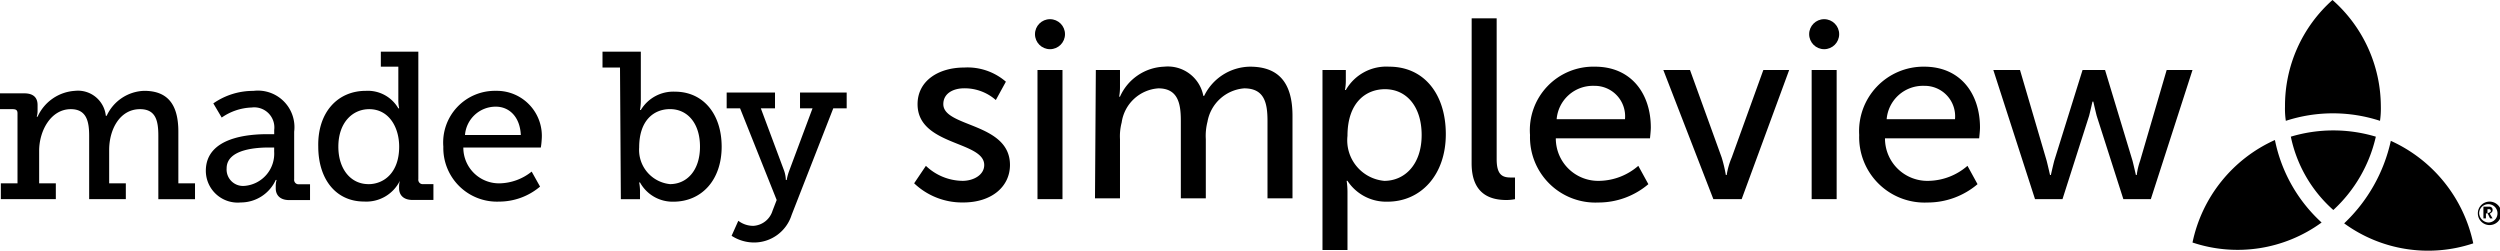
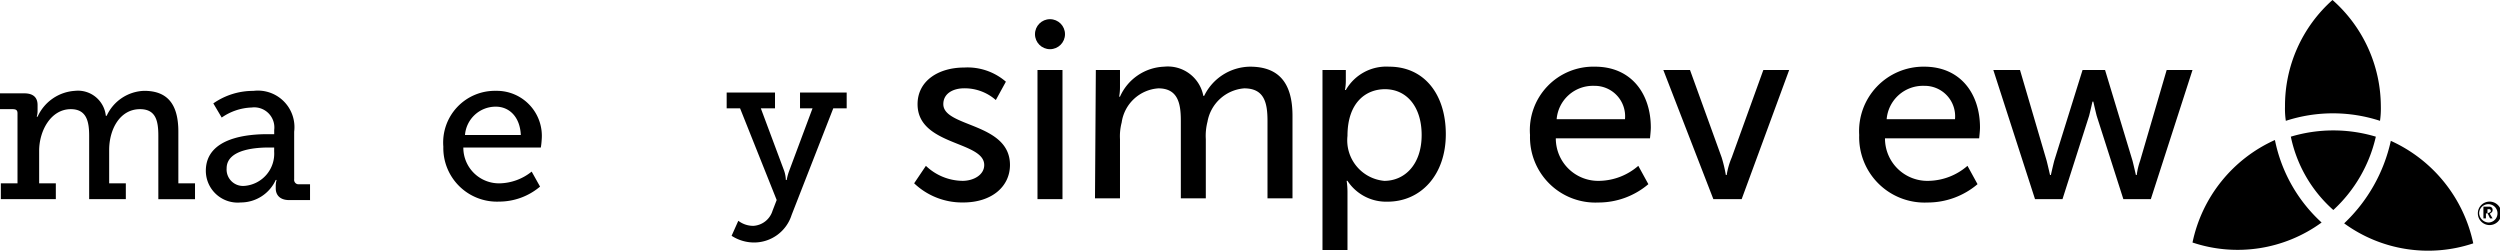
<svg xmlns="http://www.w3.org/2000/svg" width="149.115" height="14.956" viewBox="0 0 149.115 14.956">
  <g id="madebysimpleview-white" transform="translate(77.68 7.791)">
    <g id="madebysimpleview-white-2" data-name="madebysimpleview-white" transform="translate(-77.68 -7.791)">
      <g id="Group_1115" data-name="Group 1115" transform="translate(54.526)">
        <path id="Path_18354" data-name="Path 18354" d="M277.033,0A8.445,8.445,0,0,0,274.2,6.362a4.825,4.825,0,0,0,.05.845,9.039,9.039,0,0,1,5.617,0,5.111,5.111,0,0,0,.05-.845A8.493,8.493,0,0,0,277.033,0Z" transform="translate(-192.435)" />
        <g id="Group_1114" data-name="Group 1114" transform="translate(0 1.094)">
          <g id="Group_1111" data-name="Group 1111">
            <path id="Path_18355" data-name="Path 18355" d="M239.2,8.4h1.591l1.591,5.418c.1.4.2.845.2.845h.05s.1-.447.2-.845l1.69-5.418h1.342l1.64,5.418c.1.4.2.845.2.845h.05a4.044,4.044,0,0,1,.2-.845L249.539,8.4h1.541l-2.485,7.7h-1.64l-1.591-4.971c-.1-.4-.2-.845-.2-.845h-.05s-.1.447-.2.845L243.326,16.1h-1.64Z" transform="translate(-174.832 -5.318)" />
            <g id="Group_1110" data-name="Group 1110">
              <path id="Path_18356" data-name="Path 18356" d="M187.477,8c2.187,0,3.33,1.64,3.33,3.628,0,.2-.05.646-.05.646h-5.617a2.528,2.528,0,0,0,2.634,2.535,3.632,3.632,0,0,0,2.286-.895l.6,1.094a4.594,4.594,0,0,1-2.982,1.094,3.9,3.9,0,0,1-4.076-4.026A3.787,3.787,0,0,1,187.477,8Zm1.789,3.131a1.815,1.815,0,0,0-1.839-1.988,2.17,2.17,0,0,0-2.237,1.988Z" transform="translate(-146.868 -5.117)" />
-               <path id="Path_18357" data-name="Path 18357" d="M176.6,2.2h1.491v8.4c0,.944.348,1.094.845,1.094h.249v1.292a2.906,2.906,0,0,1-.5.05c-.845,0-2.088-.249-2.088-2.187Z" transform="translate(-143.347 -2.2)" />
              <path id="Path_18358" data-name="Path 18358" d="M110.4,13.965a3.223,3.223,0,0,0,2.187.895c.646,0,1.292-.348,1.292-.944,0-1.441-3.976-1.143-3.976-3.628,0-1.392,1.243-2.187,2.783-2.187a3.494,3.494,0,0,1,2.485.845l-.6,1.094a2.814,2.814,0,0,0-1.889-.7c-.646,0-1.243.3-1.243.944,0,1.392,3.976,1.094,3.976,3.628,0,1.292-1.094,2.237-2.783,2.237a4.149,4.149,0,0,1-2.933-1.143Z" transform="translate(-109.7 -5.167)" />
              <path id="Path_18359" data-name="Path 18359" d="M131.45,8.2h1.441V9.243a3.114,3.114,0,0,1-.05.547h.05A3.005,3.005,0,0,1,135.526,8a2.154,2.154,0,0,1,2.336,1.74h.05A3.086,3.086,0,0,1,140.645,8c1.74,0,2.535.994,2.535,2.933v4.921h-1.491V11.231c0-1.094-.2-1.938-1.392-1.938a2.416,2.416,0,0,0-2.187,1.988,3.387,3.387,0,0,0-.1,1.044v3.529H136.52V11.231c0-.994-.149-1.938-1.342-1.938a2.376,2.376,0,0,0-2.187,2.038,3.22,3.22,0,0,0-.1.994v3.529H131.4l.05-7.655Z" transform="translate(-120.614 -5.117)" />
              <path id="Path_18360" data-name="Path 18360" d="M158.75,8.2h1.342v.646a3.115,3.115,0,0,1-.05.547h.05A2.778,2.778,0,0,1,162.676,8c2.088,0,3.38,1.64,3.38,4.026,0,2.436-1.491,4.026-3.479,4.026a2.755,2.755,0,0,1-2.386-1.243h-.05a4.406,4.406,0,0,1,.05.646v3.479H158.7V8.2Zm3.628,6.611c1.243,0,2.237-.994,2.237-2.734,0-1.69-.895-2.734-2.187-2.734-1.143,0-2.237.8-2.237,2.783A2.428,2.428,0,0,0,162.378,14.81Z" transform="translate(-134.345 -5.117)" />
              <g id="Group_1109" data-name="Group 1109" transform="translate(7.207 0.05)">
                <path id="Path_18361" data-name="Path 18361" d="M124.5,8.4h1.491v7.7H124.5Z" transform="translate(-124.351 -5.368)" />
                <ellipse id="Ellipse_48" data-name="Ellipse 48" cx="0.895" cy="0.895" rx="0.895" ry="0.895" />
              </g>
              <path id="Path_18362" data-name="Path 18362" d="M226.977,8c2.187,0,3.33,1.64,3.33,3.628,0,.2-.05.646-.05.646h-5.617a2.528,2.528,0,0,0,2.634,2.535,3.632,3.632,0,0,0,2.286-.895l.6,1.094a4.594,4.594,0,0,1-2.982,1.094,3.9,3.9,0,0,1-4.076-4.026A3.841,3.841,0,0,1,226.977,8Zm1.839,3.131a1.815,1.815,0,0,0-1.839-1.988,2.17,2.17,0,0,0-2.237,1.988Z" transform="translate(-166.734 -5.117)" />
              <path id="Path_18363" data-name="Path 18363" d="M199.6,8.4h1.591l1.889,5.219a8.266,8.266,0,0,1,.249,1.044h.05a4.376,4.376,0,0,1,.3-1.044L205.565,8.4h1.541l-2.833,7.7h-1.69Z" transform="translate(-154.915 -5.318)" />
-               <path id="Path_18364" data-name="Path 18364" d="M217.4,8.4h1.491v7.7H217.4Z" transform="translate(-163.868 -5.318)" />
-               <ellipse id="Ellipse_49" data-name="Ellipse 49" cx="0.895" cy="0.895" rx="0.895" ry="0.895" transform="translate(53.383 0.05)" />
            </g>
          </g>
          <g id="Group_1113" data-name="Group 1113" transform="translate(93.247 10.935)">
            <g id="Group_1112" data-name="Group 1112">
              <path id="Path_18365" data-name="Path 18365" d="M297.946,24.2a.7.7,0,1,1,0,1.392.7.7,0,0,1,0-1.392Zm0,1.243a.547.547,0,1,0-.547-.547A.587.587,0,0,0,297.946,25.443Zm-.2-.944H298a.182.182,0,0,1,.2.2c0,.1-.05.149-.149.2h0v.05l.149.249h-.149l-.149-.3h-.1v.3h-.149v-.7Zm.249.348a.1.1,0,1,0,0-.2h-.1V24.9l.1-.05Z" transform="translate(-297.3 -24.2)" />
            </g>
          </g>
          <path id="Path_18366" data-name="Path 18366" d="M284.083,16.9a9.6,9.6,0,0,1-2.783,4.921,8.5,8.5,0,0,0,7.7,1.193A8.681,8.681,0,0,0,284.083,16.9Z" transform="translate(-196.006 -9.593)" />
          <path id="Path_18367" data-name="Path 18367" d="M263.1,22.914a8.5,8.5,0,0,0,7.7-1.193,9.088,9.088,0,0,1-2.784-4.921A8.635,8.635,0,0,0,263.1,22.914Z" transform="translate(-186.852 -9.543)" />
          <path id="Path_18368" data-name="Path 18368" d="M274.9,16.023a8.012,8.012,0,0,0,2.535,4.374,8.517,8.517,0,0,0,2.535-4.374A8.8,8.8,0,0,0,274.9,16.023Z" transform="translate(-192.787 -8.965)" />
        </g>
      </g>
      <g id="Group_1116" data-name="Group 1116" transform="translate(0 3.082)">
        <path id="Path_18369" data-name="Path 18369" d="M.05,16.417h.994V12.242c0-.2-.1-.249-.3-.249H0v-.944H1.441c.547,0,.8.249.8.7v.348a1.214,1.214,0,0,1-.05.348h.05A2.623,2.623,0,0,1,4.473,10.9a1.67,1.67,0,0,1,1.839,1.491h.05A2.551,2.551,0,0,1,8.6,10.9c1.392,0,2.038.8,2.038,2.436v3.082h.994v.944H9.444V13.584c0-.895-.149-1.591-1.094-1.591-1.193,0-1.839,1.193-1.839,2.436v1.988h.994v.944H5.318V13.584c0-.845-.149-1.591-1.094-1.591-1.193,0-1.889,1.292-1.889,2.485v1.938H3.33v.944H.05Z" transform="translate(0 -8.564)" />
        <path id="Path_18370" data-name="Path 18370" d="M28.378,13.485h.4v-.249a1.2,1.2,0,0,0-1.342-1.342,3.32,3.32,0,0,0-1.789.6l-.5-.845a4.132,4.132,0,0,1,2.386-.746,2.18,2.18,0,0,1,2.436,2.436v2.833a.264.264,0,0,0,.3.3h.646v.944H29.67c-.547,0-.8-.3-.8-.7v-.1a1.376,1.376,0,0,1,.05-.4h-.05a2.294,2.294,0,0,1-2.088,1.342A1.9,1.9,0,0,1,24.7,15.672C24.7,13.634,27.334,13.485,28.378,13.485Zm-1.342,3.082a1.927,1.927,0,0,0,1.74-2.038V14.28h-.3c-.6,0-2.535.05-2.535,1.243A.979.979,0,0,0,27.036,16.566Z" transform="translate(-12.423 -8.564)" />
-         <path id="Path_18371" data-name="Path 18371" d="M41.032,8.536A2.105,2.105,0,0,1,42.97,9.58h.05a2.255,2.255,0,0,1-.05-.5V7.095H41.926V6.2h2.237v7.6a.264.264,0,0,0,.3.3h.6v.944H43.815c-.547,0-.8-.3-.8-.7v-.1a1.214,1.214,0,0,1,.05-.348h0a2.233,2.233,0,0,1-2.137,1.243c-1.69,0-2.734-1.342-2.734-3.281C38.149,9.828,39.342,8.536,41.032,8.536Zm.149,5.567c.944,0,1.839-.7,1.839-2.237,0-1.143-.6-2.237-1.789-2.237-.994,0-1.839.8-1.839,2.237C39.391,13.208,40.137,14.1,41.181,14.1Z" transform="translate(-19.211 -6.2)" />
        <path id="Path_18372" data-name="Path 18372" d="M56.331,10.9a2.687,2.687,0,0,1,2.734,2.933,3.855,3.855,0,0,1-.05.447H54.393a2.127,2.127,0,0,0,2.187,2.137,3.145,3.145,0,0,0,1.889-.7l.5.895a3.783,3.783,0,0,1-2.436.895A3.2,3.2,0,0,1,53.2,14.23,3.083,3.083,0,0,1,56.331,10.9Zm1.491,2.634c-.05-1.094-.7-1.69-1.491-1.69a1.835,1.835,0,0,0-1.839,1.69Z" transform="translate(-26.757 -8.564)" />
-         <path id="Path_18373" data-name="Path 18373" d="M73.344,7.144H72.3V6.2h2.286V9.133a3.115,3.115,0,0,1-.05.547h.05a2.256,2.256,0,0,1,2.038-1.094c1.69,0,2.783,1.342,2.783,3.281,0,1.988-1.193,3.281-2.883,3.281A2.217,2.217,0,0,1,74.537,14h-.05a2.905,2.905,0,0,1,.05.5V15H73.394l-.05-7.853ZM76.326,14.1c.994,0,1.789-.8,1.789-2.237,0-1.392-.746-2.237-1.789-2.237-.944,0-1.839.646-1.839,2.286A2.049,2.049,0,0,0,76.326,14.1Z" transform="translate(-36.363 -6.2)" />
        <path id="Path_18374" data-name="Path 18374" d="M88.791,19.053a1.273,1.273,0,0,0,1.143-.895l.249-.646L88,12.044h-.8V11.1h2.883v.944h-.845l1.392,3.728a1.919,1.919,0,0,1,.1.547h.05a3.081,3.081,0,0,1,.149-.547l1.392-3.728h-.746V11.1h2.783v.944h-.8l-2.485,6.362a2.349,2.349,0,0,1-2.237,1.64,2.467,2.467,0,0,1-1.342-.4l.4-.895A1.468,1.468,0,0,0,88.791,19.053Z" transform="translate(-43.857 -8.664)" />
      </g>
    </g>
  </g>
</svg>